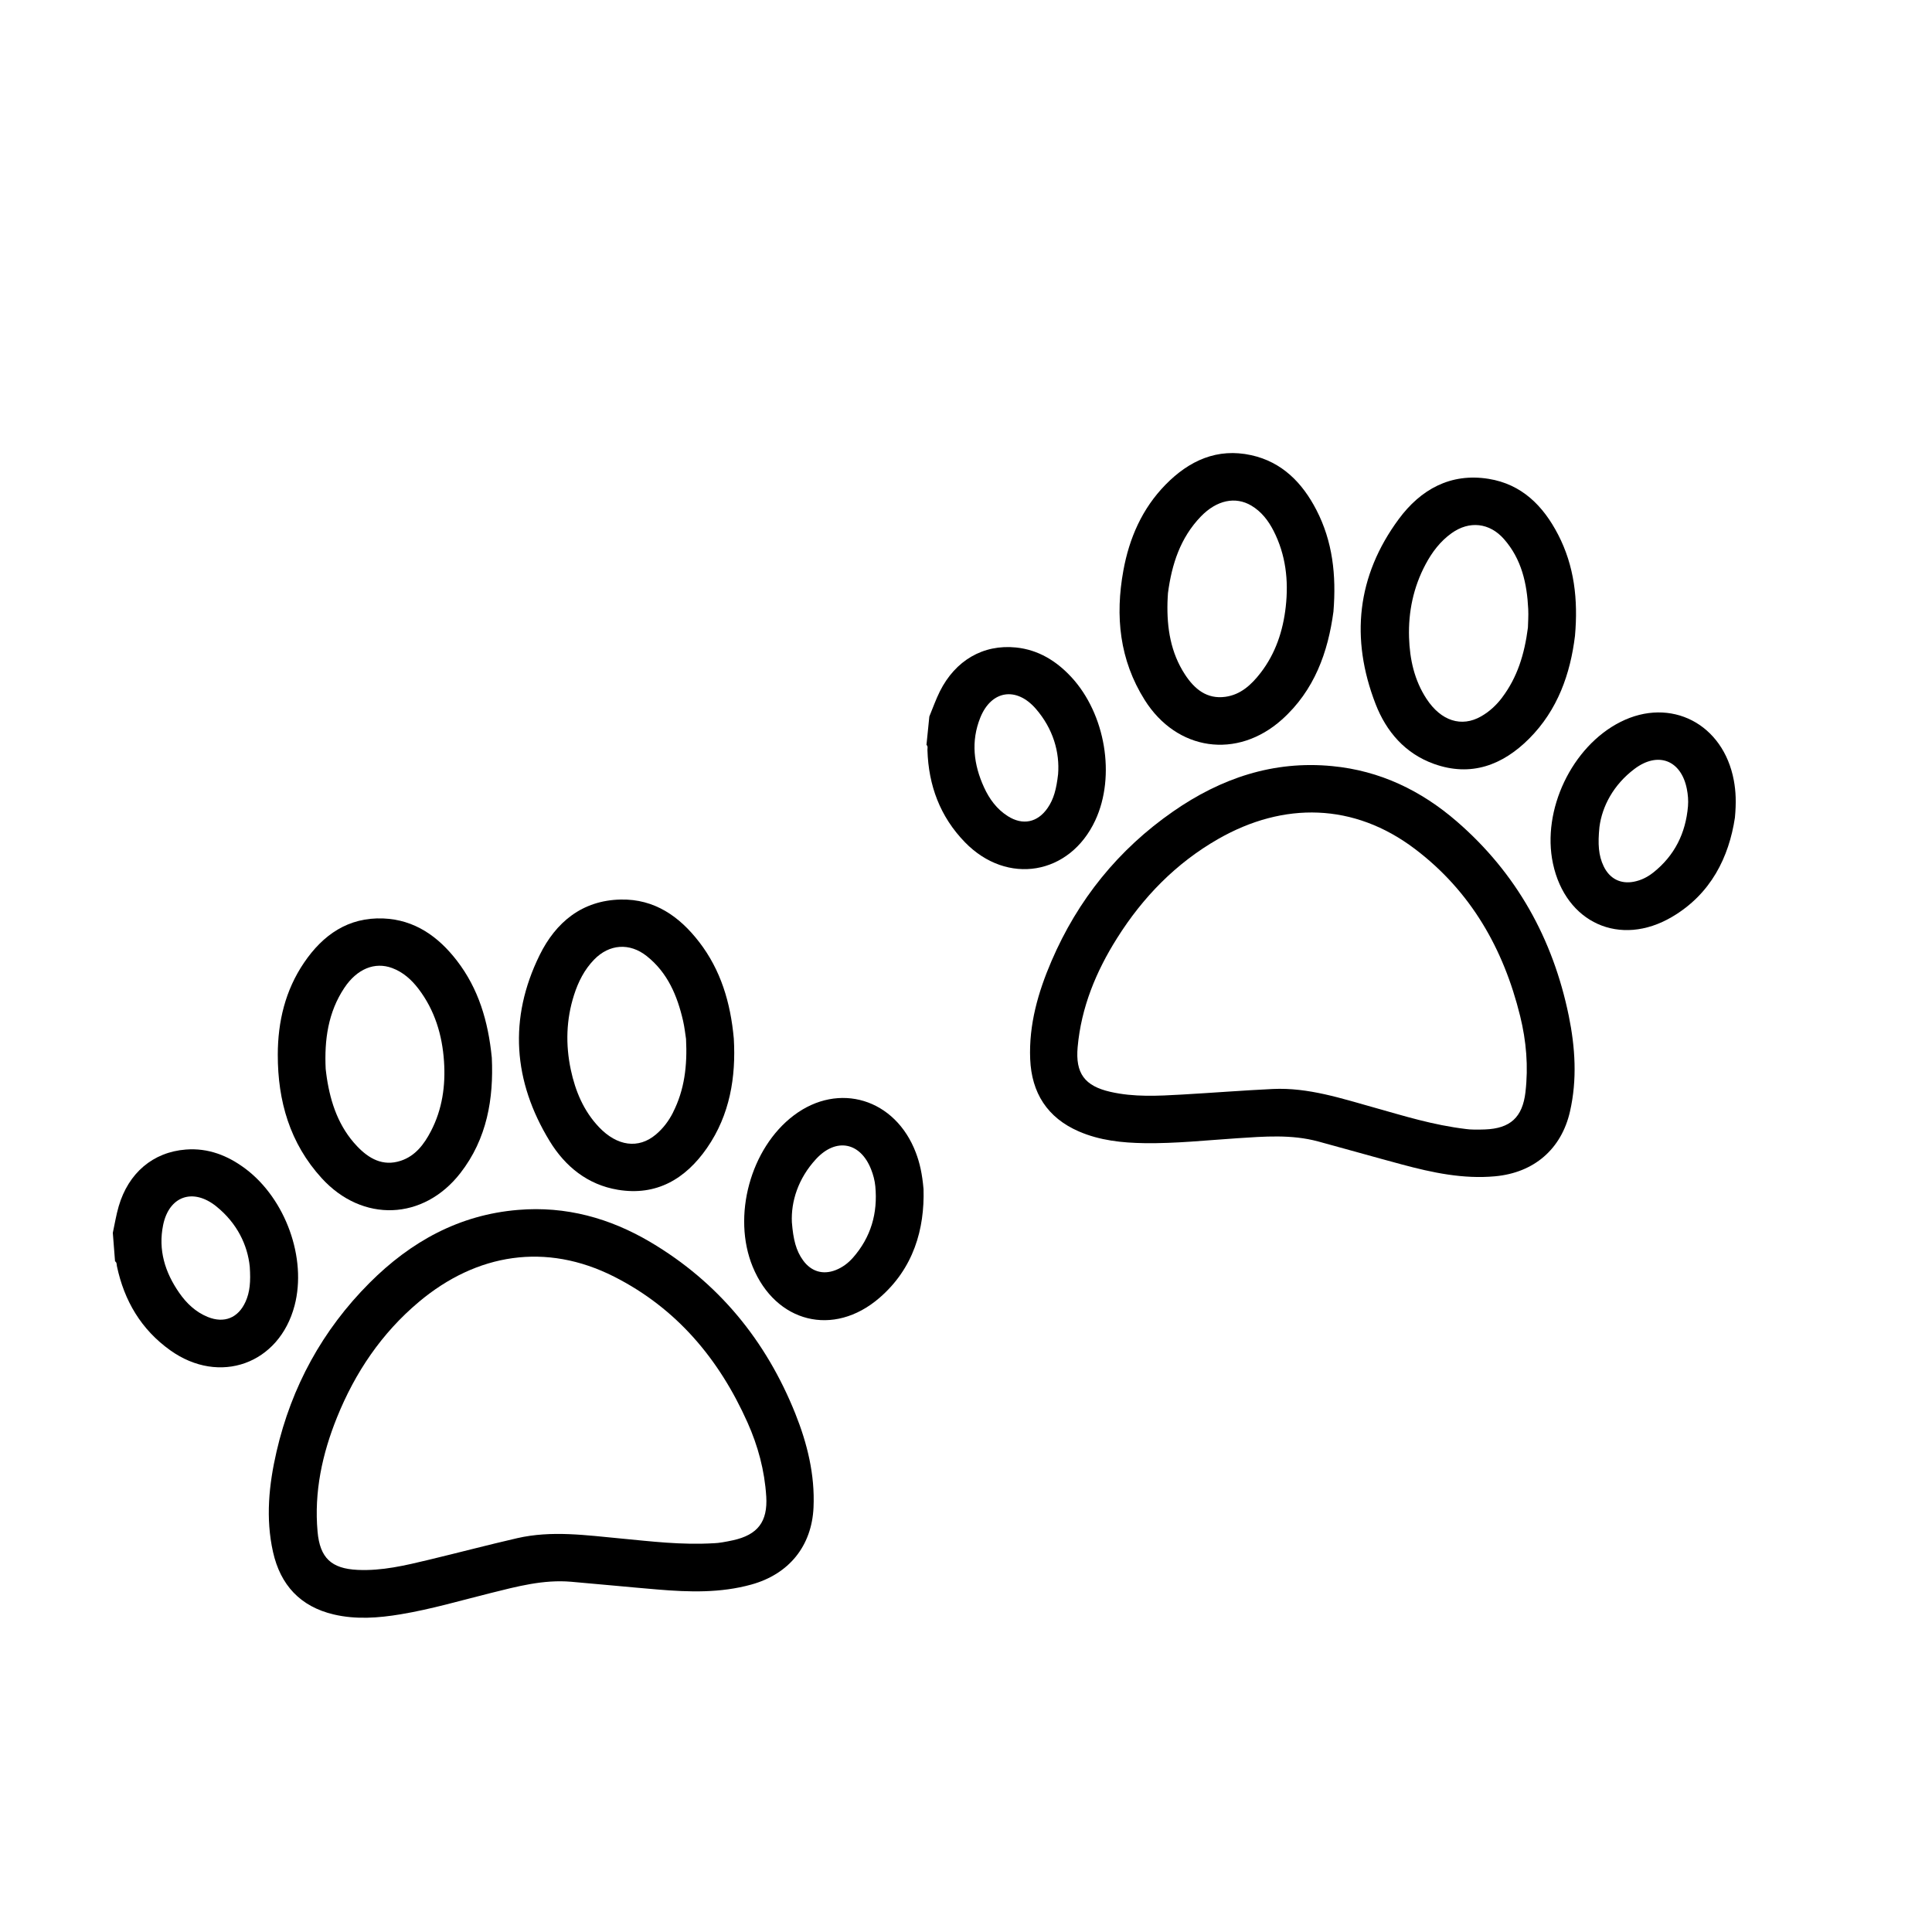
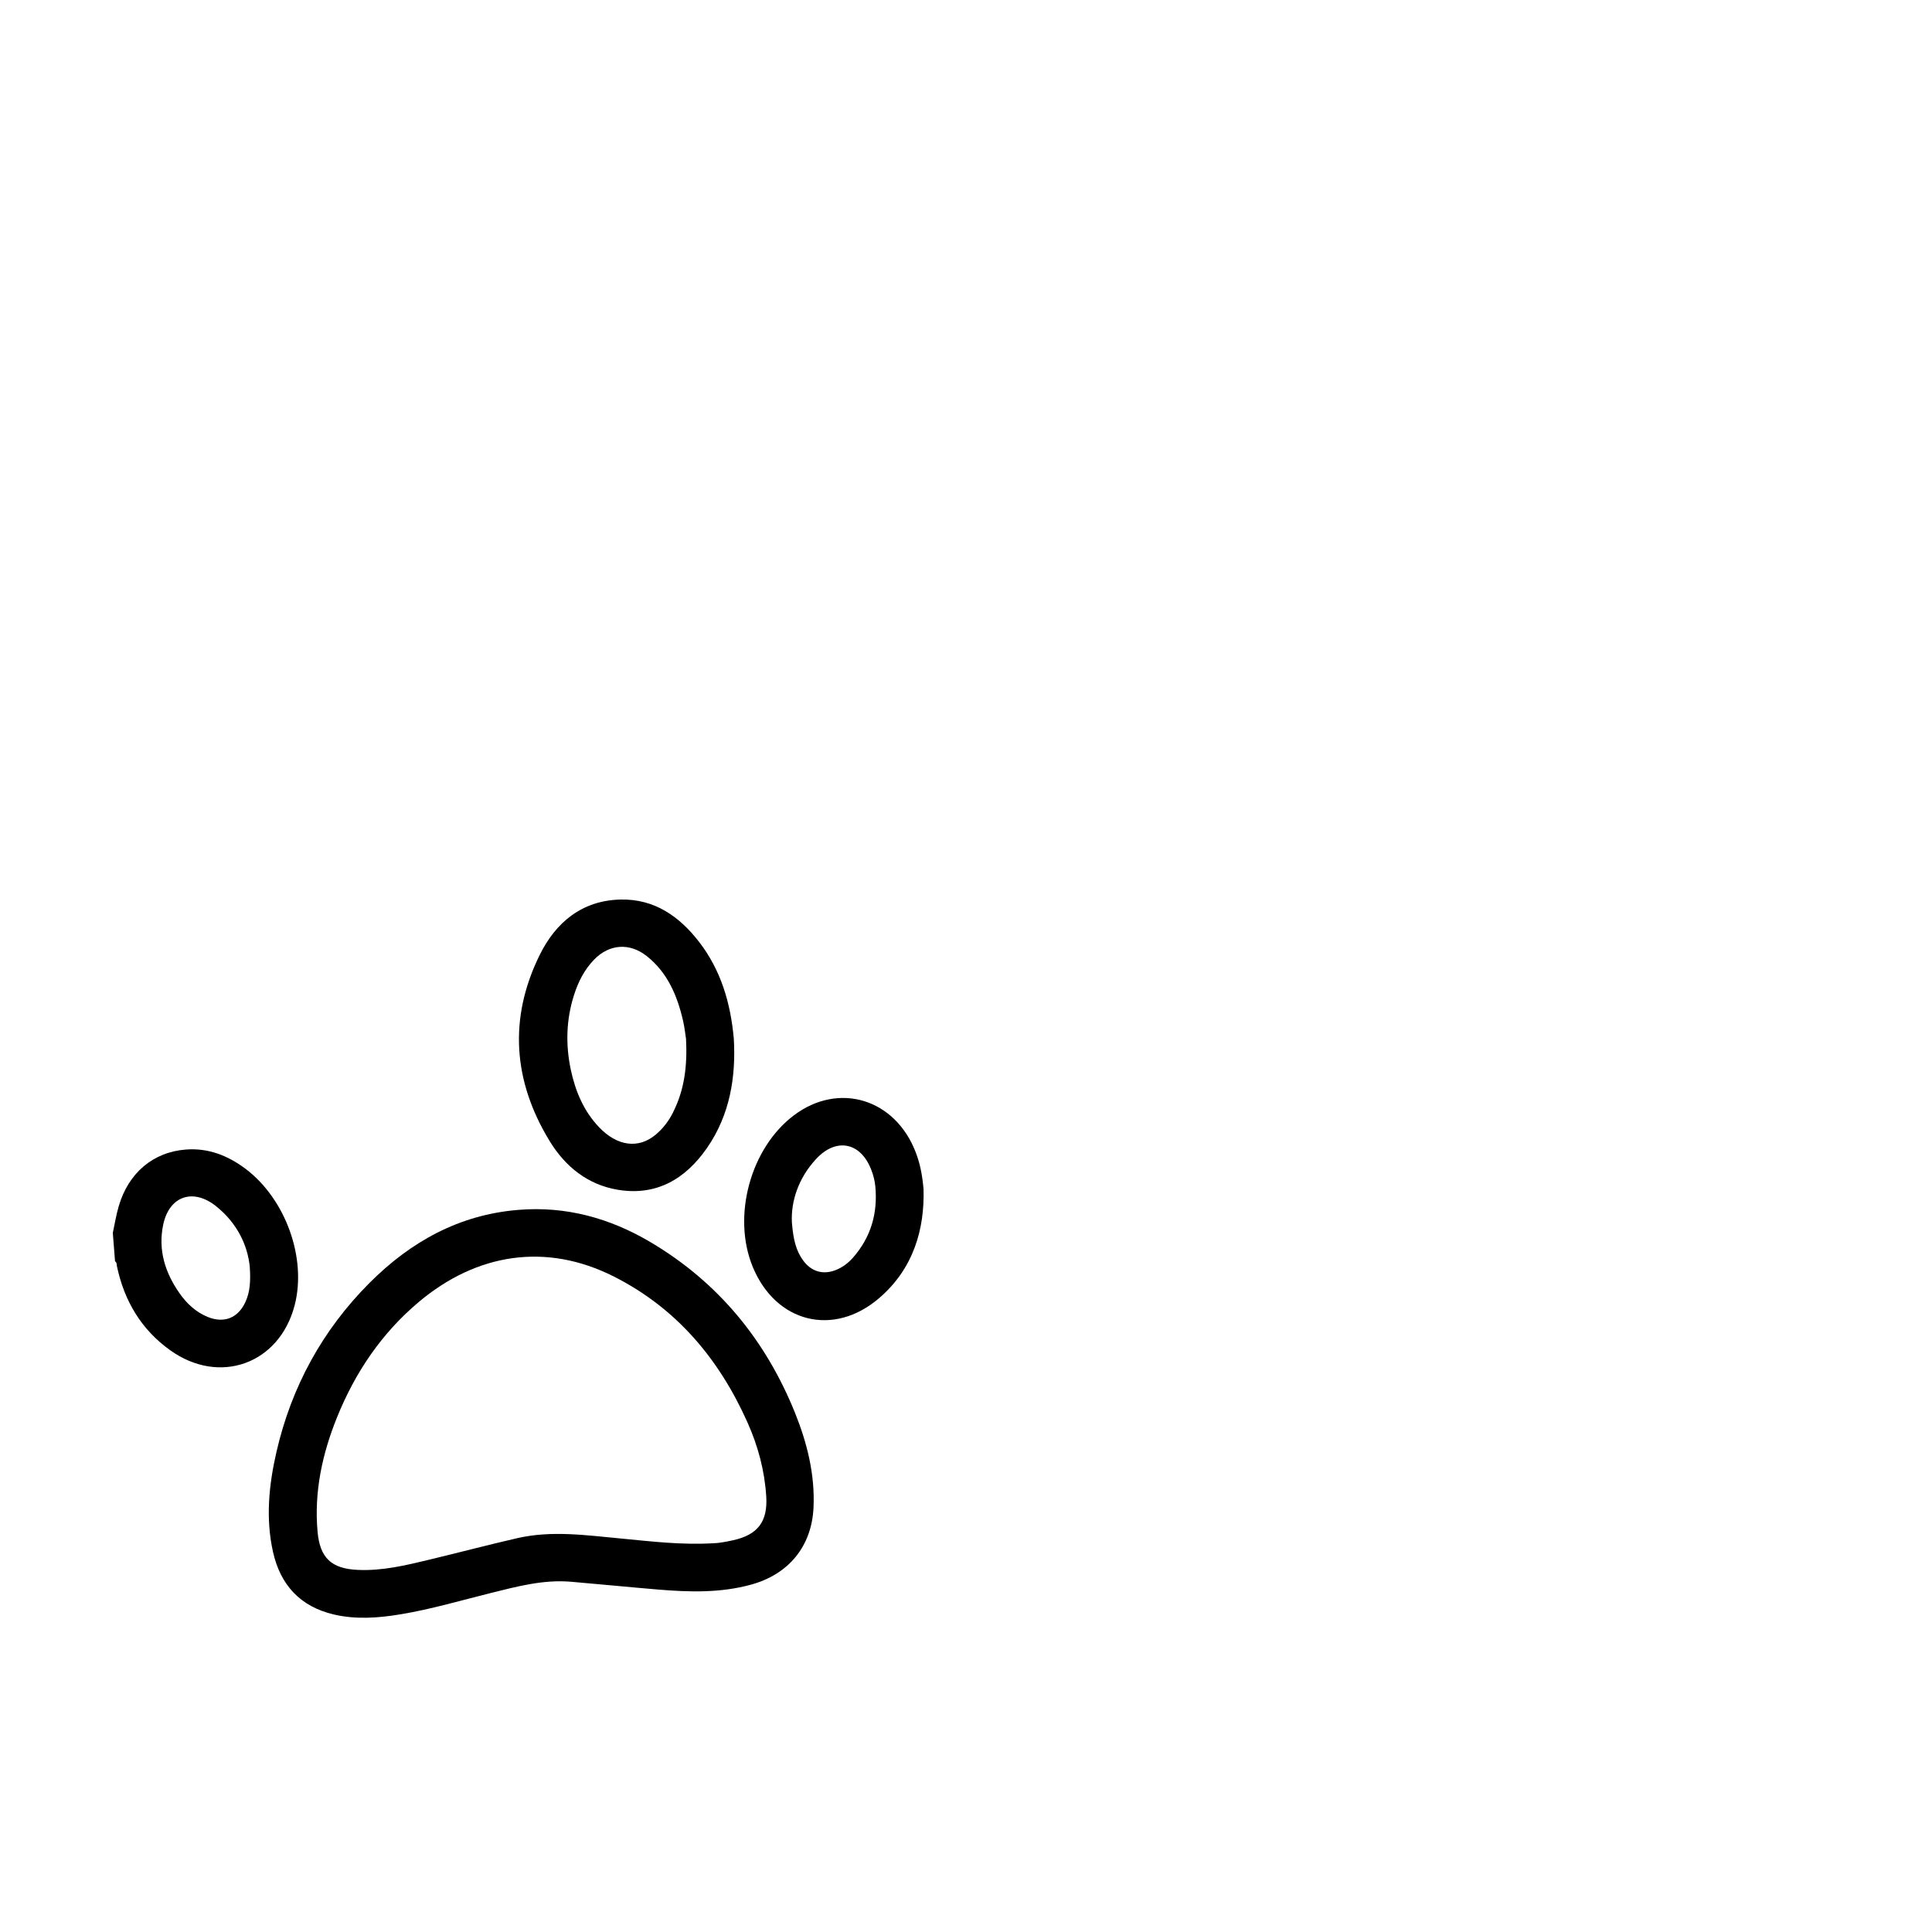
<svg xmlns="http://www.w3.org/2000/svg" width="100" height="100" viewBox="0 0 100 100" fill="none">
  <g clip-path="url(#clip0_2204_2183)">
    <path d="M12.705 60.495C11.791 59.808 10.772 59.411 9.621 59.5C7.915 59.631 6.645 60.718 6.143 62.441C6.012 62.89 5.938 63.355 5.839 63.813L5.954 65.285C6.054 65.344 6.033 65.451 6.052 65.54C6.431 67.33 7.305 68.812 8.808 69.888C11.361 71.716 14.455 70.6 15.248 67.573C15.889 65.129 14.786 62.06 12.705 60.494L12.705 60.495ZM12.706 67.384C12.329 68.216 11.604 68.512 10.752 68.165C10.126 67.91 9.653 67.459 9.276 66.915C8.54 65.857 8.179 64.696 8.444 63.405C8.753 61.902 9.997 61.476 11.198 62.444C12.265 63.304 12.814 64.435 12.928 65.564C12.979 66.334 12.938 66.872 12.707 67.383L12.706 67.384Z" fill="black" />
    <path d="M41.162 73.16C39.647 69.383 37.184 66.374 33.669 64.293C31.571 63.051 29.29 62.417 26.82 62.624C23.761 62.874 21.252 64.274 19.128 66.401C16.689 68.844 15.089 71.775 14.313 75.136C13.918 76.847 13.742 78.588 14.131 80.328C14.513 82.035 15.54 83.157 17.274 83.564C18.425 83.834 19.581 83.748 20.735 83.556C22.314 83.294 23.847 82.842 25.396 82.456C26.764 82.115 28.126 81.749 29.555 81.871C31.051 81.998 32.546 82.148 34.042 82.273C35.667 82.409 37.291 82.459 38.886 82.017C40.841 81.477 42.019 80.018 42.108 78.022C42.184 76.327 41.783 74.711 41.162 73.159L41.162 73.16ZM39.661 77.451C39.742 78.763 39.221 79.443 37.94 79.724C37.566 79.806 37.188 79.872 36.972 79.876C35.243 79.978 33.696 79.779 32.147 79.634C30.352 79.466 28.555 79.204 26.763 79.617C25.233 79.969 23.716 80.37 22.189 80.736C20.981 81.026 19.77 81.317 18.51 81.257C17.153 81.194 16.559 80.639 16.437 79.278C16.253 77.223 16.678 75.262 17.441 73.369C18.38 71.041 19.752 69.005 21.685 67.383C24.672 64.876 28.259 64.294 31.786 66.079C35.028 67.721 37.225 70.349 38.689 73.623C39.233 74.838 39.577 76.115 39.66 77.451L39.661 77.451Z" fill="black" />
-     <path d="M23.65 49.725C22.686 48.474 21.463 47.603 19.835 47.539C18.029 47.468 16.715 48.387 15.738 49.827C14.764 51.261 14.38 52.883 14.378 54.593C14.375 56.989 15.003 59.18 16.656 60.988C18.759 63.289 21.914 63.176 23.826 60.722C25.218 58.936 25.554 56.849 25.456 54.747C25.27 52.858 24.767 51.175 23.65 49.725ZM22.306 58.547C21.951 59.228 21.501 59.832 20.742 60.082C19.816 60.387 19.087 59.968 18.476 59.322C17.542 58.335 17.118 57.111 16.917 55.795C16.892 55.633 16.875 55.471 16.857 55.326C16.786 53.824 16.979 52.396 17.826 51.127C18.483 50.144 19.402 49.772 20.298 50.106C20.865 50.317 21.299 50.709 21.66 51.181C22.506 52.291 22.891 53.575 22.982 54.94C23.066 56.19 22.895 57.413 22.306 58.547Z" fill="black" />
    <path d="M36.188 48.757C35.167 47.432 33.875 46.526 32.135 46.56C30.133 46.599 28.768 47.735 27.931 49.436C26.317 52.717 26.559 55.964 28.451 59.064C29.252 60.378 30.417 61.322 31.978 61.582C33.984 61.916 35.486 61.017 36.593 59.42C37.787 57.697 38.095 55.737 37.982 53.761C37.812 51.885 37.305 50.206 36.188 48.756L36.188 48.757ZM34.84 57.575C34.614 58.021 34.32 58.411 33.941 58.728C33.048 59.477 31.945 59.332 31.001 58.338C30.209 57.504 29.78 56.475 29.545 55.371C29.269 54.071 29.304 52.772 29.713 51.497C29.931 50.816 30.246 50.19 30.752 49.668C31.537 48.861 32.588 48.784 33.474 49.486C34.557 50.345 35.055 51.535 35.355 52.833C35.434 53.178 35.471 53.532 35.509 53.775C35.58 55.167 35.428 56.409 34.837 57.575L34.84 57.575Z" fill="black" />
    <path d="M47.405 59.663C46.346 56.872 43.415 55.977 41.089 57.731C38.844 59.423 37.885 62.948 38.958 65.563C40.147 68.463 43.144 69.225 45.515 67.182C47.291 65.652 47.861 63.608 47.802 61.549C47.734 60.76 47.609 60.202 47.405 59.663ZM44.145 65.102C43.898 65.382 43.605 65.601 43.257 65.738C42.596 65.999 41.986 65.815 41.566 65.235C41.202 64.732 41.059 64.157 40.988 63.271C40.936 62.196 41.31 60.995 42.241 59.989C43.275 58.872 44.536 59.115 45.09 60.531C45.2 60.811 45.278 61.103 45.306 61.398C45.439 62.793 45.081 64.039 44.146 65.102L44.145 65.102Z" fill="black" />
  </g>
  <g clip-path="url(#clip1_2204_2183)">
    <path d="M55.449 35.043C54.672 34.204 53.739 33.633 52.591 33.514C50.889 33.34 49.446 34.185 48.645 35.79C48.437 36.209 48.281 36.654 48.102 37.087L47.954 38.555C48.041 38.631 48.002 38.732 48.004 38.823C48.059 40.653 48.655 42.267 49.943 43.593C52.129 45.845 55.373 45.298 56.692 42.46C57.758 40.169 57.218 36.953 55.449 35.042L55.449 35.043ZM54.224 41.822C53.705 42.574 52.939 42.736 52.163 42.243C51.592 41.881 51.207 41.353 50.932 40.75C50.396 39.578 50.248 38.372 50.738 37.149C51.31 35.724 52.61 35.526 53.619 36.692C54.516 37.729 54.855 38.94 54.767 40.07C54.679 40.838 54.544 41.36 54.225 41.821L54.224 41.822Z" fill="black" />
    <path d="M81.198 52.574C80.379 48.588 78.491 45.189 75.402 42.516C73.558 40.92 71.427 39.89 68.959 39.654C65.905 39.356 63.186 40.287 60.718 42.003C57.883 43.973 55.787 46.572 54.426 49.742C53.732 51.355 53.249 53.036 53.322 54.818C53.395 56.566 54.206 57.852 55.84 58.562C56.924 59.032 58.078 59.153 59.247 59.17C60.847 59.193 62.436 59.021 64.029 58.916C65.436 58.824 66.841 58.707 68.227 59.081C69.676 59.473 71.12 59.886 72.57 60.275C74.145 60.698 75.734 61.036 77.382 60.885C79.402 60.701 80.82 59.476 81.263 57.527C81.64 55.872 81.533 54.211 81.198 52.573L81.198 52.574ZM78.958 56.53C78.804 57.835 78.17 58.412 76.859 58.46C76.477 58.474 76.093 58.473 75.88 58.438C74.16 58.231 72.673 57.76 71.175 57.341C69.438 56.857 67.716 56.279 65.879 56.366C64.312 56.441 62.747 56.565 61.18 56.654C59.939 56.724 58.695 56.795 57.466 56.512C56.142 56.208 55.657 55.557 55.779 54.195C55.964 52.14 56.73 50.286 57.819 48.559C59.156 46.435 60.868 44.676 63.059 43.423C66.445 41.489 70.078 41.554 73.232 43.938C76.13 46.131 77.824 49.108 78.682 52.59C79.001 53.883 79.113 55.2 78.957 56.529L78.958 56.53Z" fill="black" />
    <path d="M68.135 26.392C67.409 24.989 66.361 23.914 64.77 23.561C63.005 23.171 61.549 23.841 60.331 25.084C59.118 26.322 58.451 27.85 58.145 29.532C57.715 31.89 57.944 34.157 59.249 36.231C60.908 38.869 64.033 39.32 66.352 37.245C68.04 35.735 68.741 33.741 69.019 31.655C69.172 29.763 68.976 28.017 68.135 26.392ZM65.243 34.834C64.772 35.441 64.222 35.955 63.431 36.066C62.465 36.202 61.823 35.66 61.336 34.915C60.592 33.778 60.393 32.498 60.429 31.167C60.433 31.003 60.446 30.84 60.454 30.695C60.651 29.203 61.096 27.833 62.154 26.736C62.976 25.884 63.947 25.682 64.769 26.17C65.289 26.479 65.646 26.942 65.917 27.471C66.552 28.713 66.703 30.045 66.55 31.405C66.41 32.65 66.025 33.823 65.243 34.834Z" fill="black" />
    <path d="M80.646 27.668C79.877 26.182 78.767 25.061 77.048 24.785C75.072 24.467 73.526 25.342 72.4 26.867C70.227 29.808 69.888 33.047 71.198 36.434C71.752 37.869 72.731 39.005 74.221 39.539C76.136 40.225 77.773 39.608 79.147 38.233C80.628 36.75 81.281 34.876 81.521 32.911C81.687 31.035 81.487 29.292 80.646 27.667L80.646 27.668ZM77.75 36.105C77.448 36.504 77.09 36.835 76.66 37.08C75.648 37.658 74.589 37.319 73.837 36.173C73.206 35.211 72.967 34.123 72.932 32.994C72.891 31.666 73.157 30.394 73.786 29.212C74.122 28.581 74.543 28.021 75.135 27.597C76.05 26.942 77.098 27.053 77.845 27.902C78.758 28.94 79.037 30.201 79.101 31.53C79.118 31.884 79.09 32.239 79.085 32.485C78.907 33.867 78.536 35.062 77.748 36.105L77.75 36.105Z" fill="black" />
-     <path d="M89.743 40.395C89.198 37.459 86.473 36.057 83.872 37.369C81.362 38.635 79.79 41.933 80.381 44.697C81.035 47.762 83.849 49.046 86.546 47.457C88.565 46.268 89.491 44.358 89.799 42.321C89.872 41.533 89.848 40.962 89.743 40.395ZM85.567 45.167C85.275 45.398 84.948 45.562 84.581 45.635C83.884 45.774 83.316 45.484 83.006 44.839C82.737 44.279 82.698 43.688 82.787 42.803C82.927 41.736 83.509 40.62 84.603 39.797C85.82 38.881 87.017 39.345 87.311 40.836C87.369 41.132 87.394 41.433 87.37 41.729C87.252 43.125 86.678 44.287 85.568 45.167L85.567 45.167Z" fill="black" />
+     <path d="M89.743 40.395C89.198 37.459 86.473 36.057 83.872 37.369C81.362 38.635 79.79 41.933 80.381 44.697C81.035 47.762 83.849 49.046 86.546 47.457C88.565 46.268 89.491 44.358 89.799 42.321C89.872 41.533 89.848 40.962 89.743 40.395ZM85.567 45.167C83.884 45.774 83.316 45.484 83.006 44.839C82.737 44.279 82.698 43.688 82.787 42.803C82.927 41.736 83.509 40.62 84.603 39.797C85.82 38.881 87.017 39.345 87.311 40.836C87.369 41.132 87.394 41.433 87.37 41.729C87.252 43.125 86.678 44.287 85.568 45.167L85.567 45.167Z" fill="black" />
  </g>
  <defs>
    <clipPath id="clip0_2204_2183">
      <rect width="42.012" height="36.071" fill="white" transform="translate(4.655 48.695) rotate(-4.479)" />
    </clipPath>
    <clipPath id="clip1_2204_2183">
-       <rect width="42.012" height="36.071" fill="white" transform="translate(49.627 22) rotate(5.771)" />
-     </clipPath>
+       </clipPath>
  </defs>
</svg>